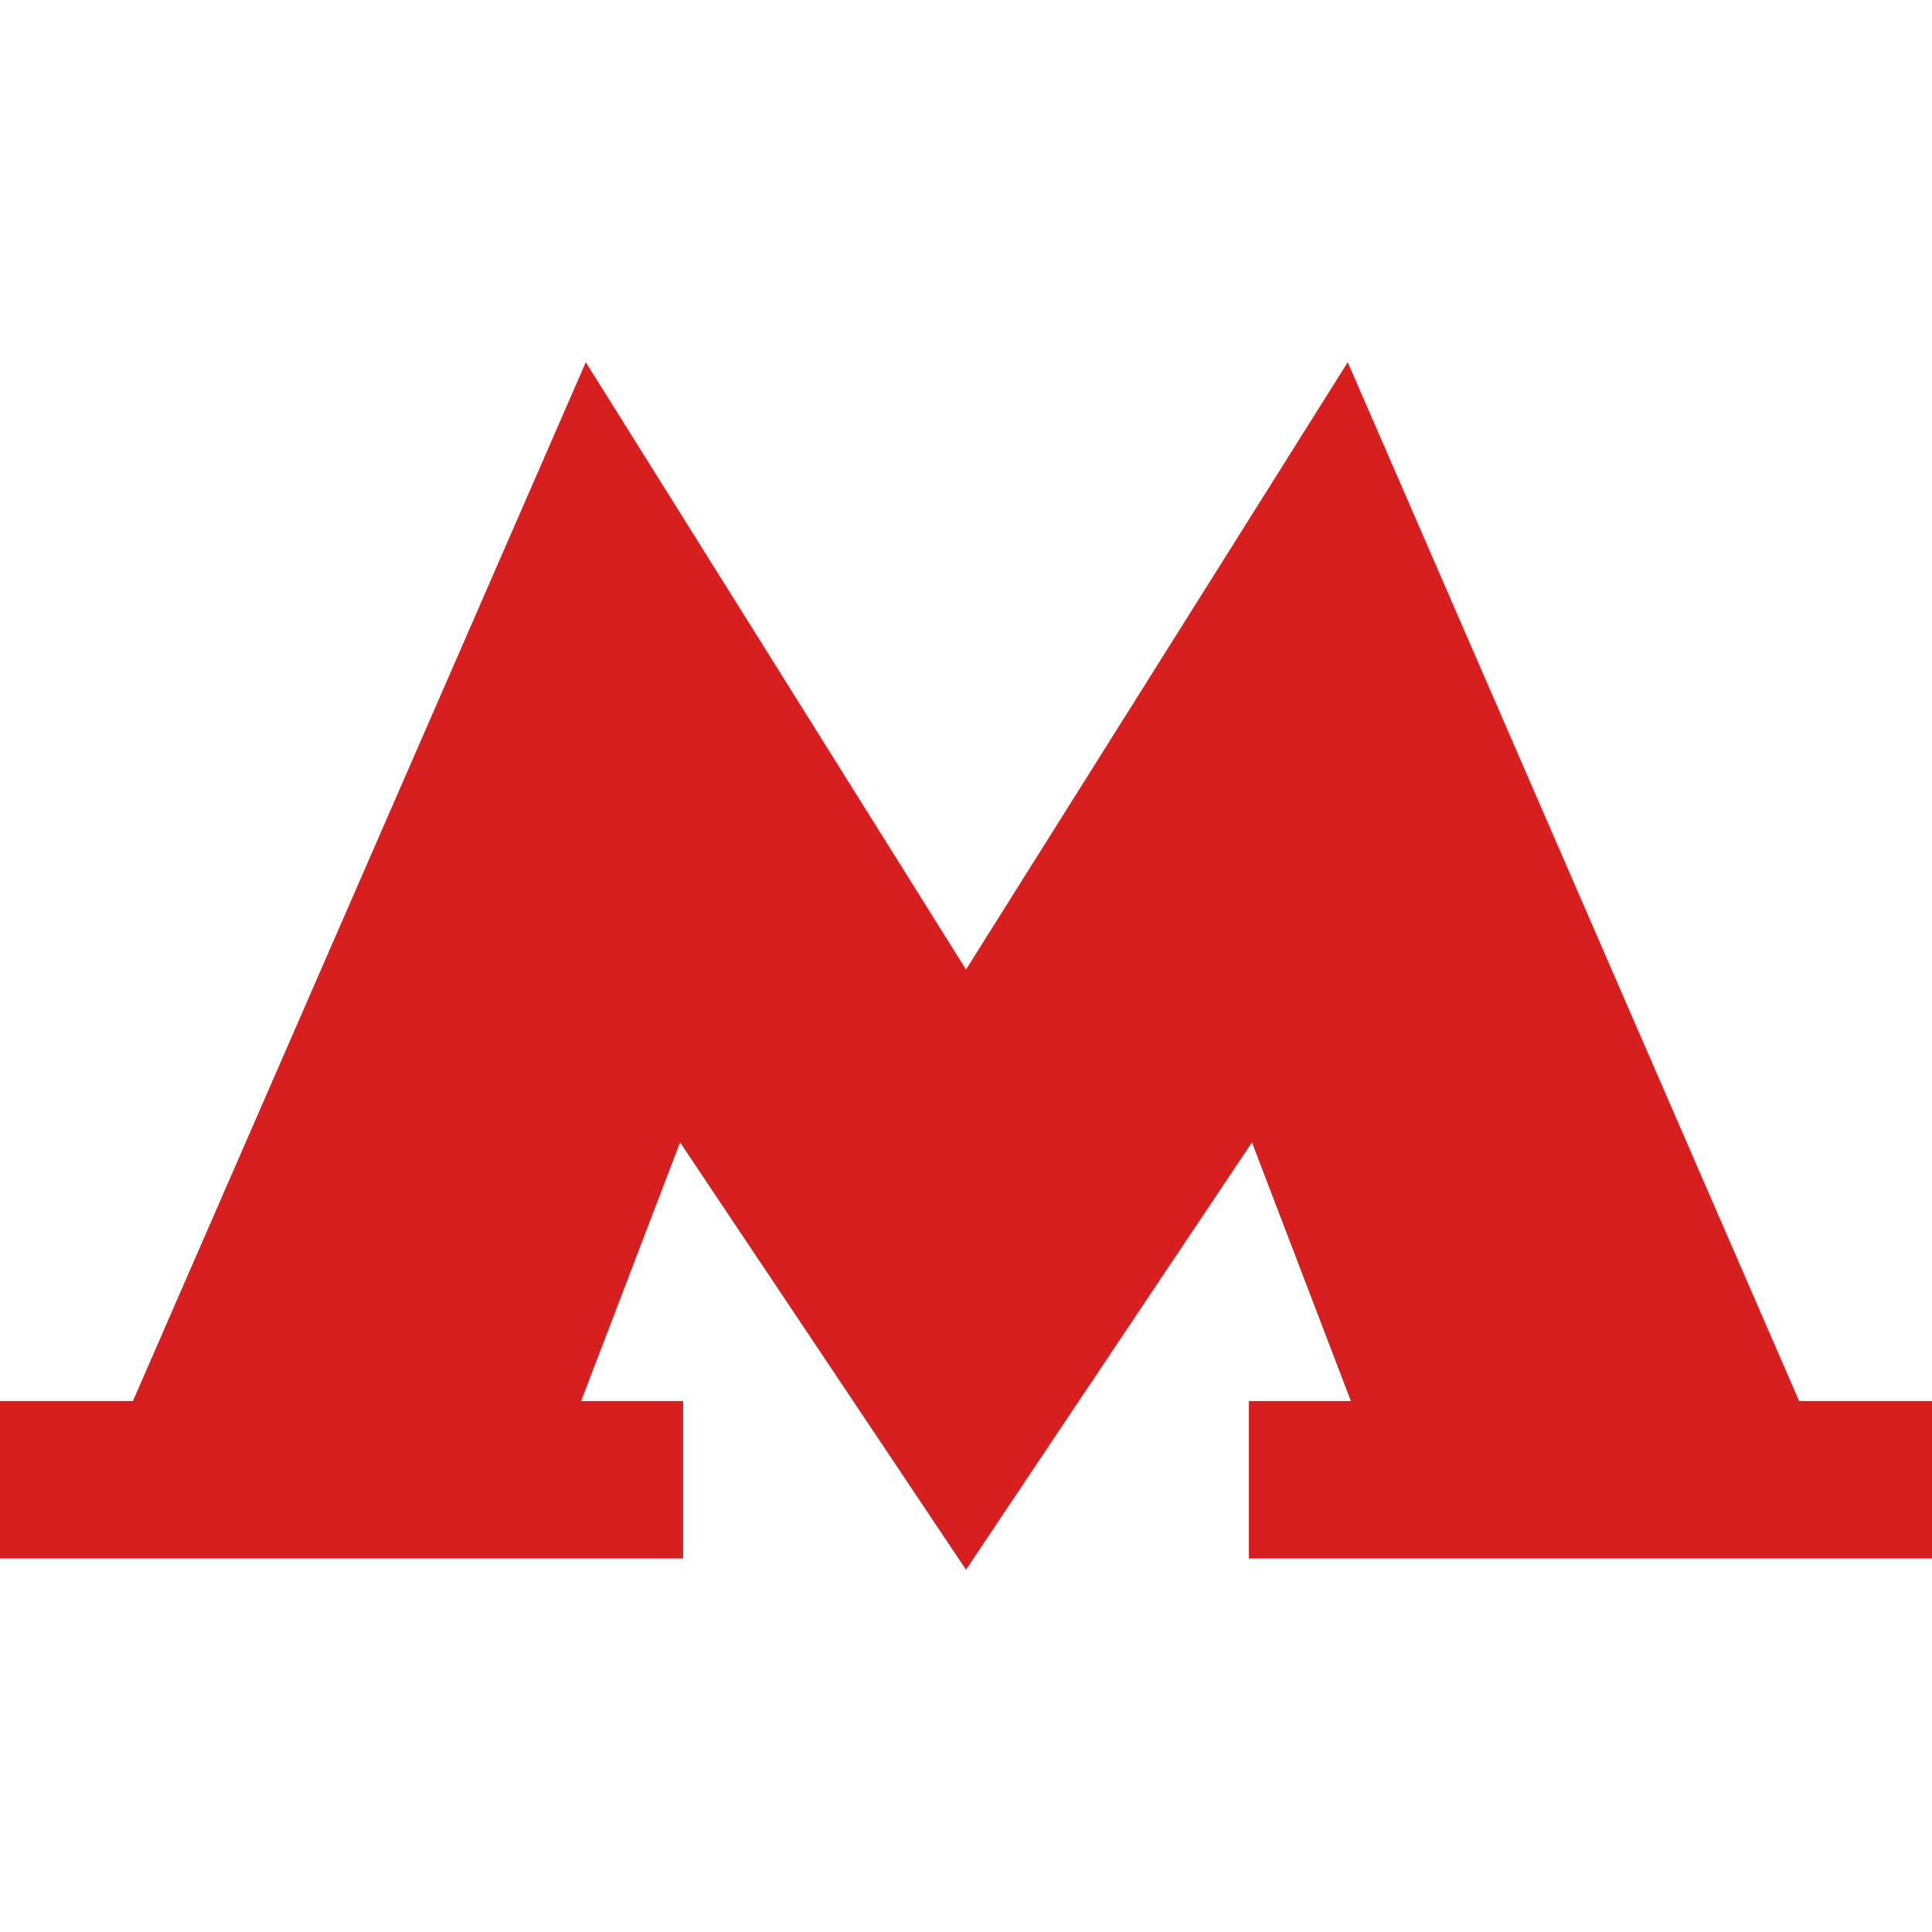
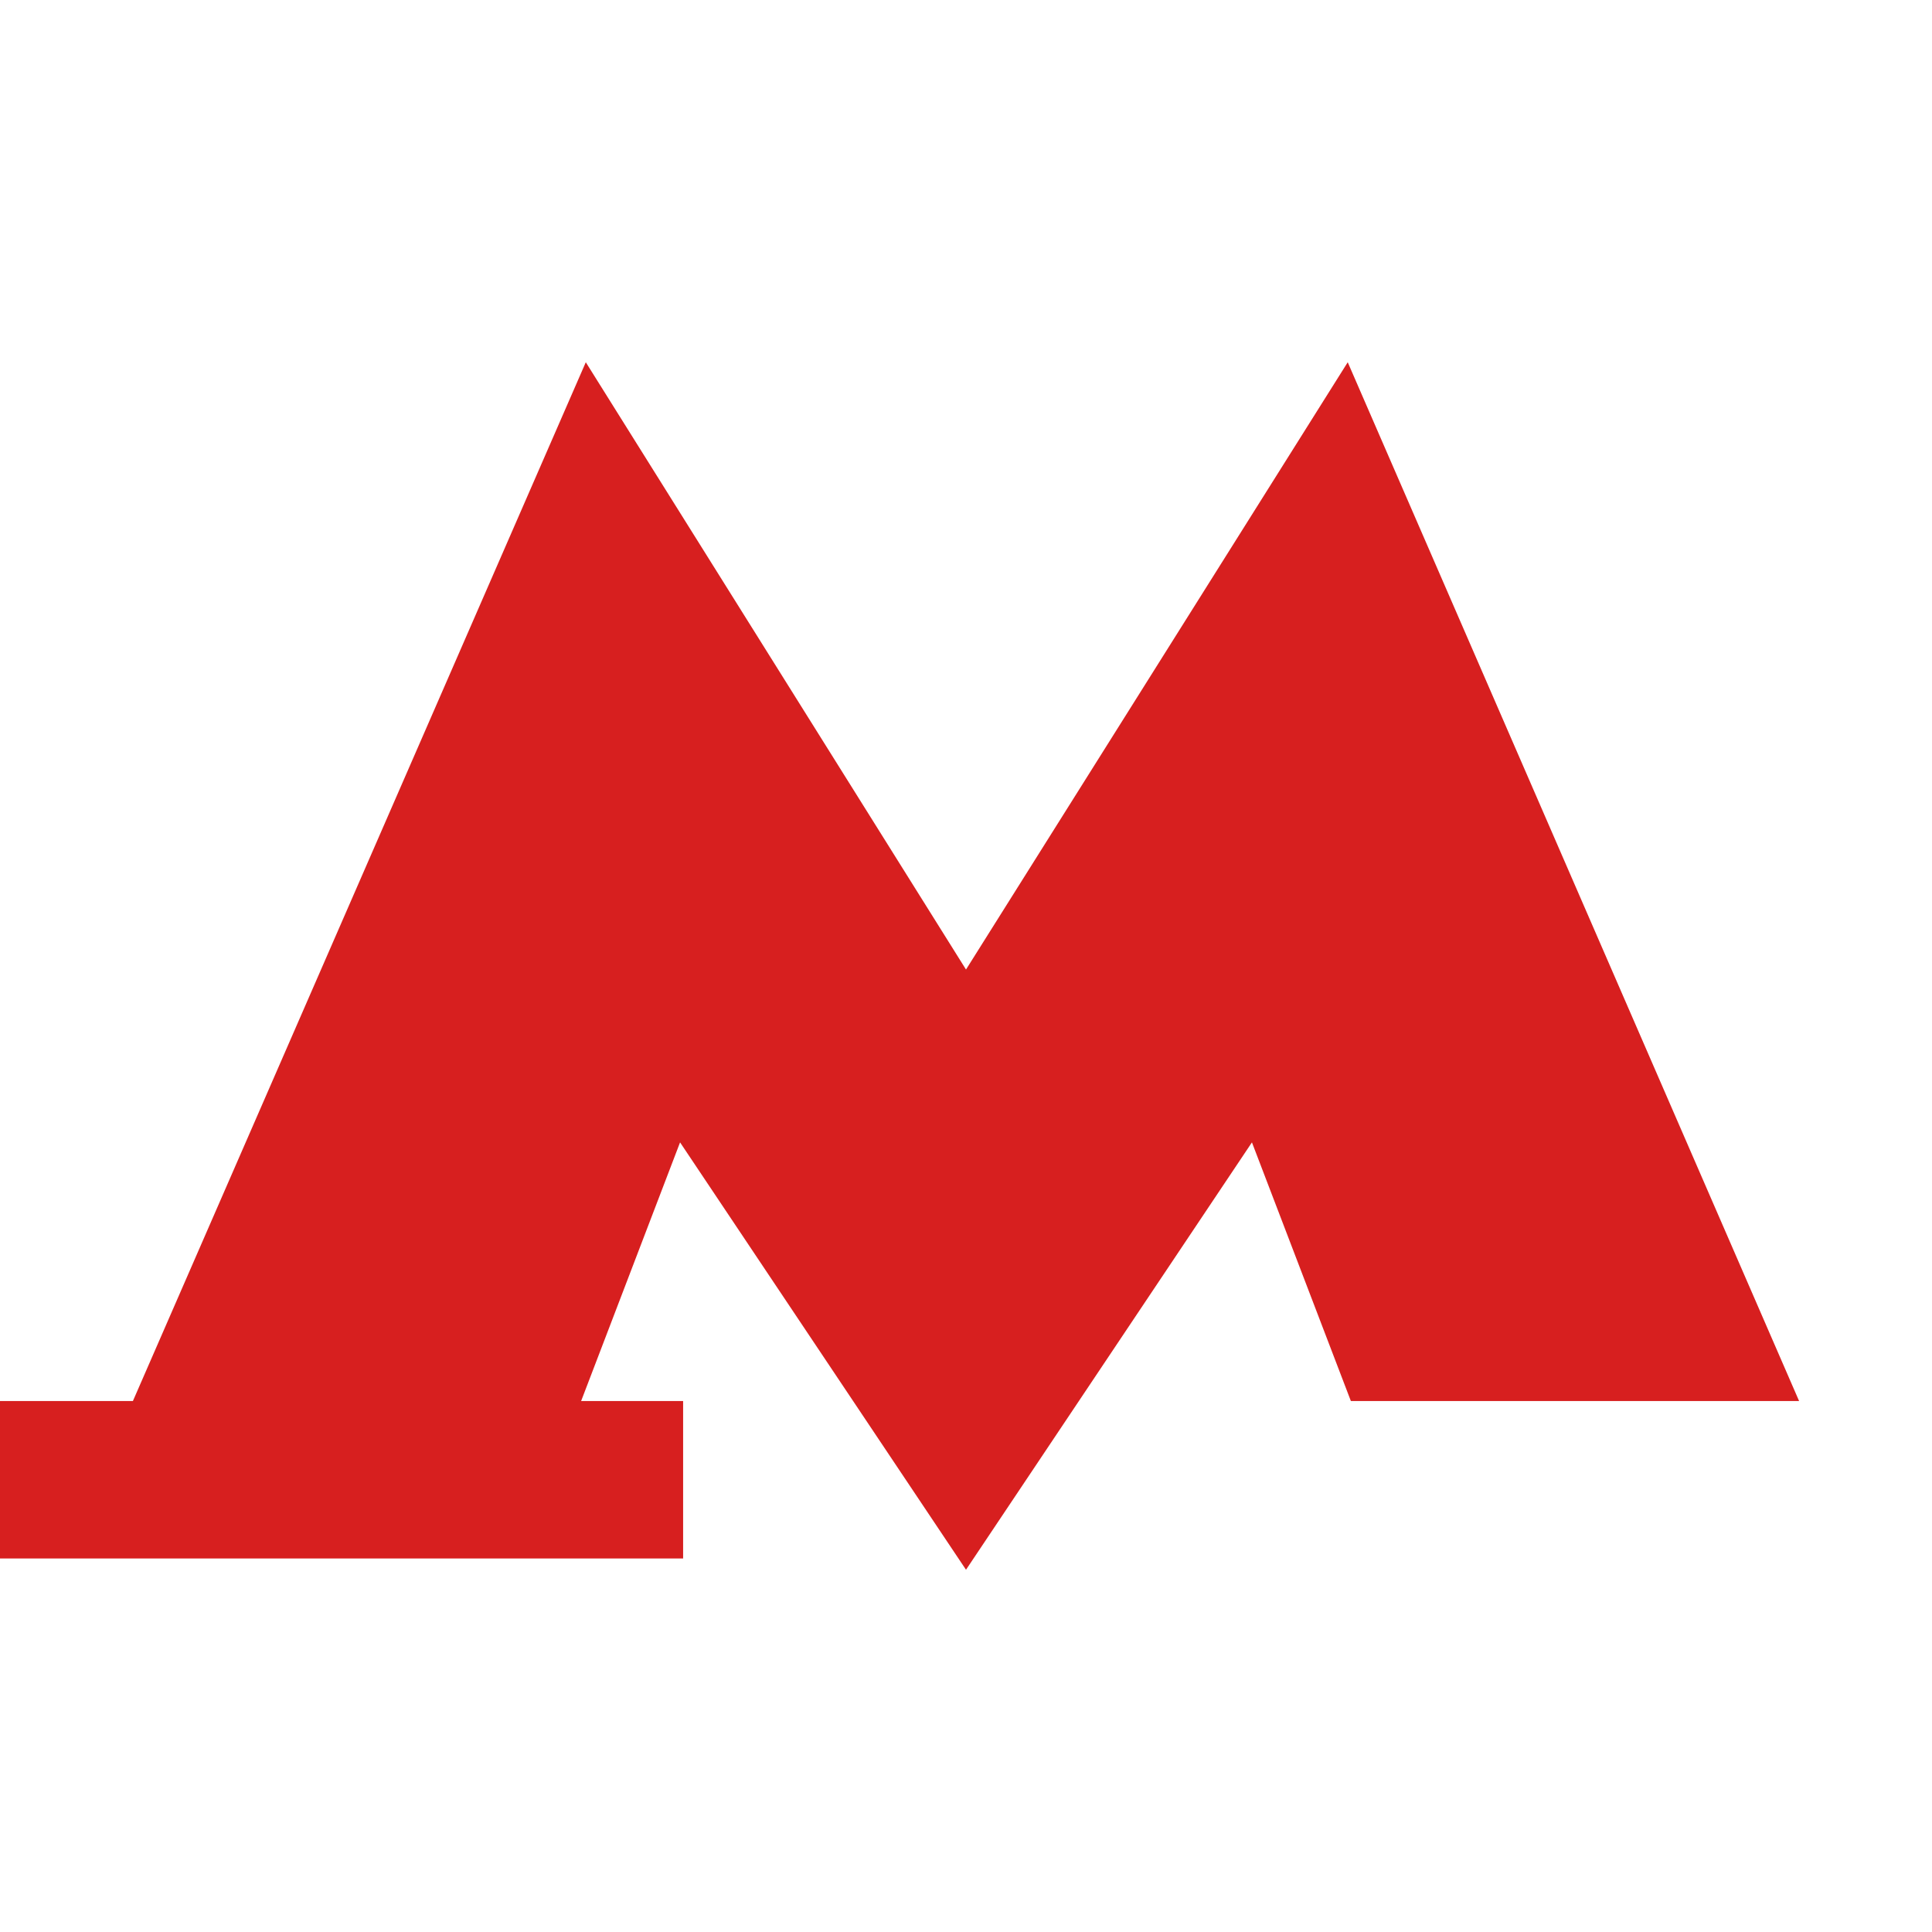
<svg xmlns="http://www.w3.org/2000/svg" width="24" height="24" viewBox="0 0 24 24" fill="none">
-   <path d="M22.349 17.404L16.742 4.5L12 12.044L7.277 4.5L1.651 17.404H0V19.36H8.486V17.404H7.219L8.448 14.191L12 19.5L15.552 14.191L16.781 17.404H15.514V19.36H24V17.404H22.349Z" fill="#D71F1F" />
+   <path d="M22.349 17.404L16.742 4.5L12 12.044L7.277 4.5L1.651 17.404H0V19.36H8.486V17.404H7.219L8.448 14.191L12 19.5L15.552 14.191L16.781 17.404H15.514V19.36V17.404H22.349Z" fill="#D71F1F" />
</svg>